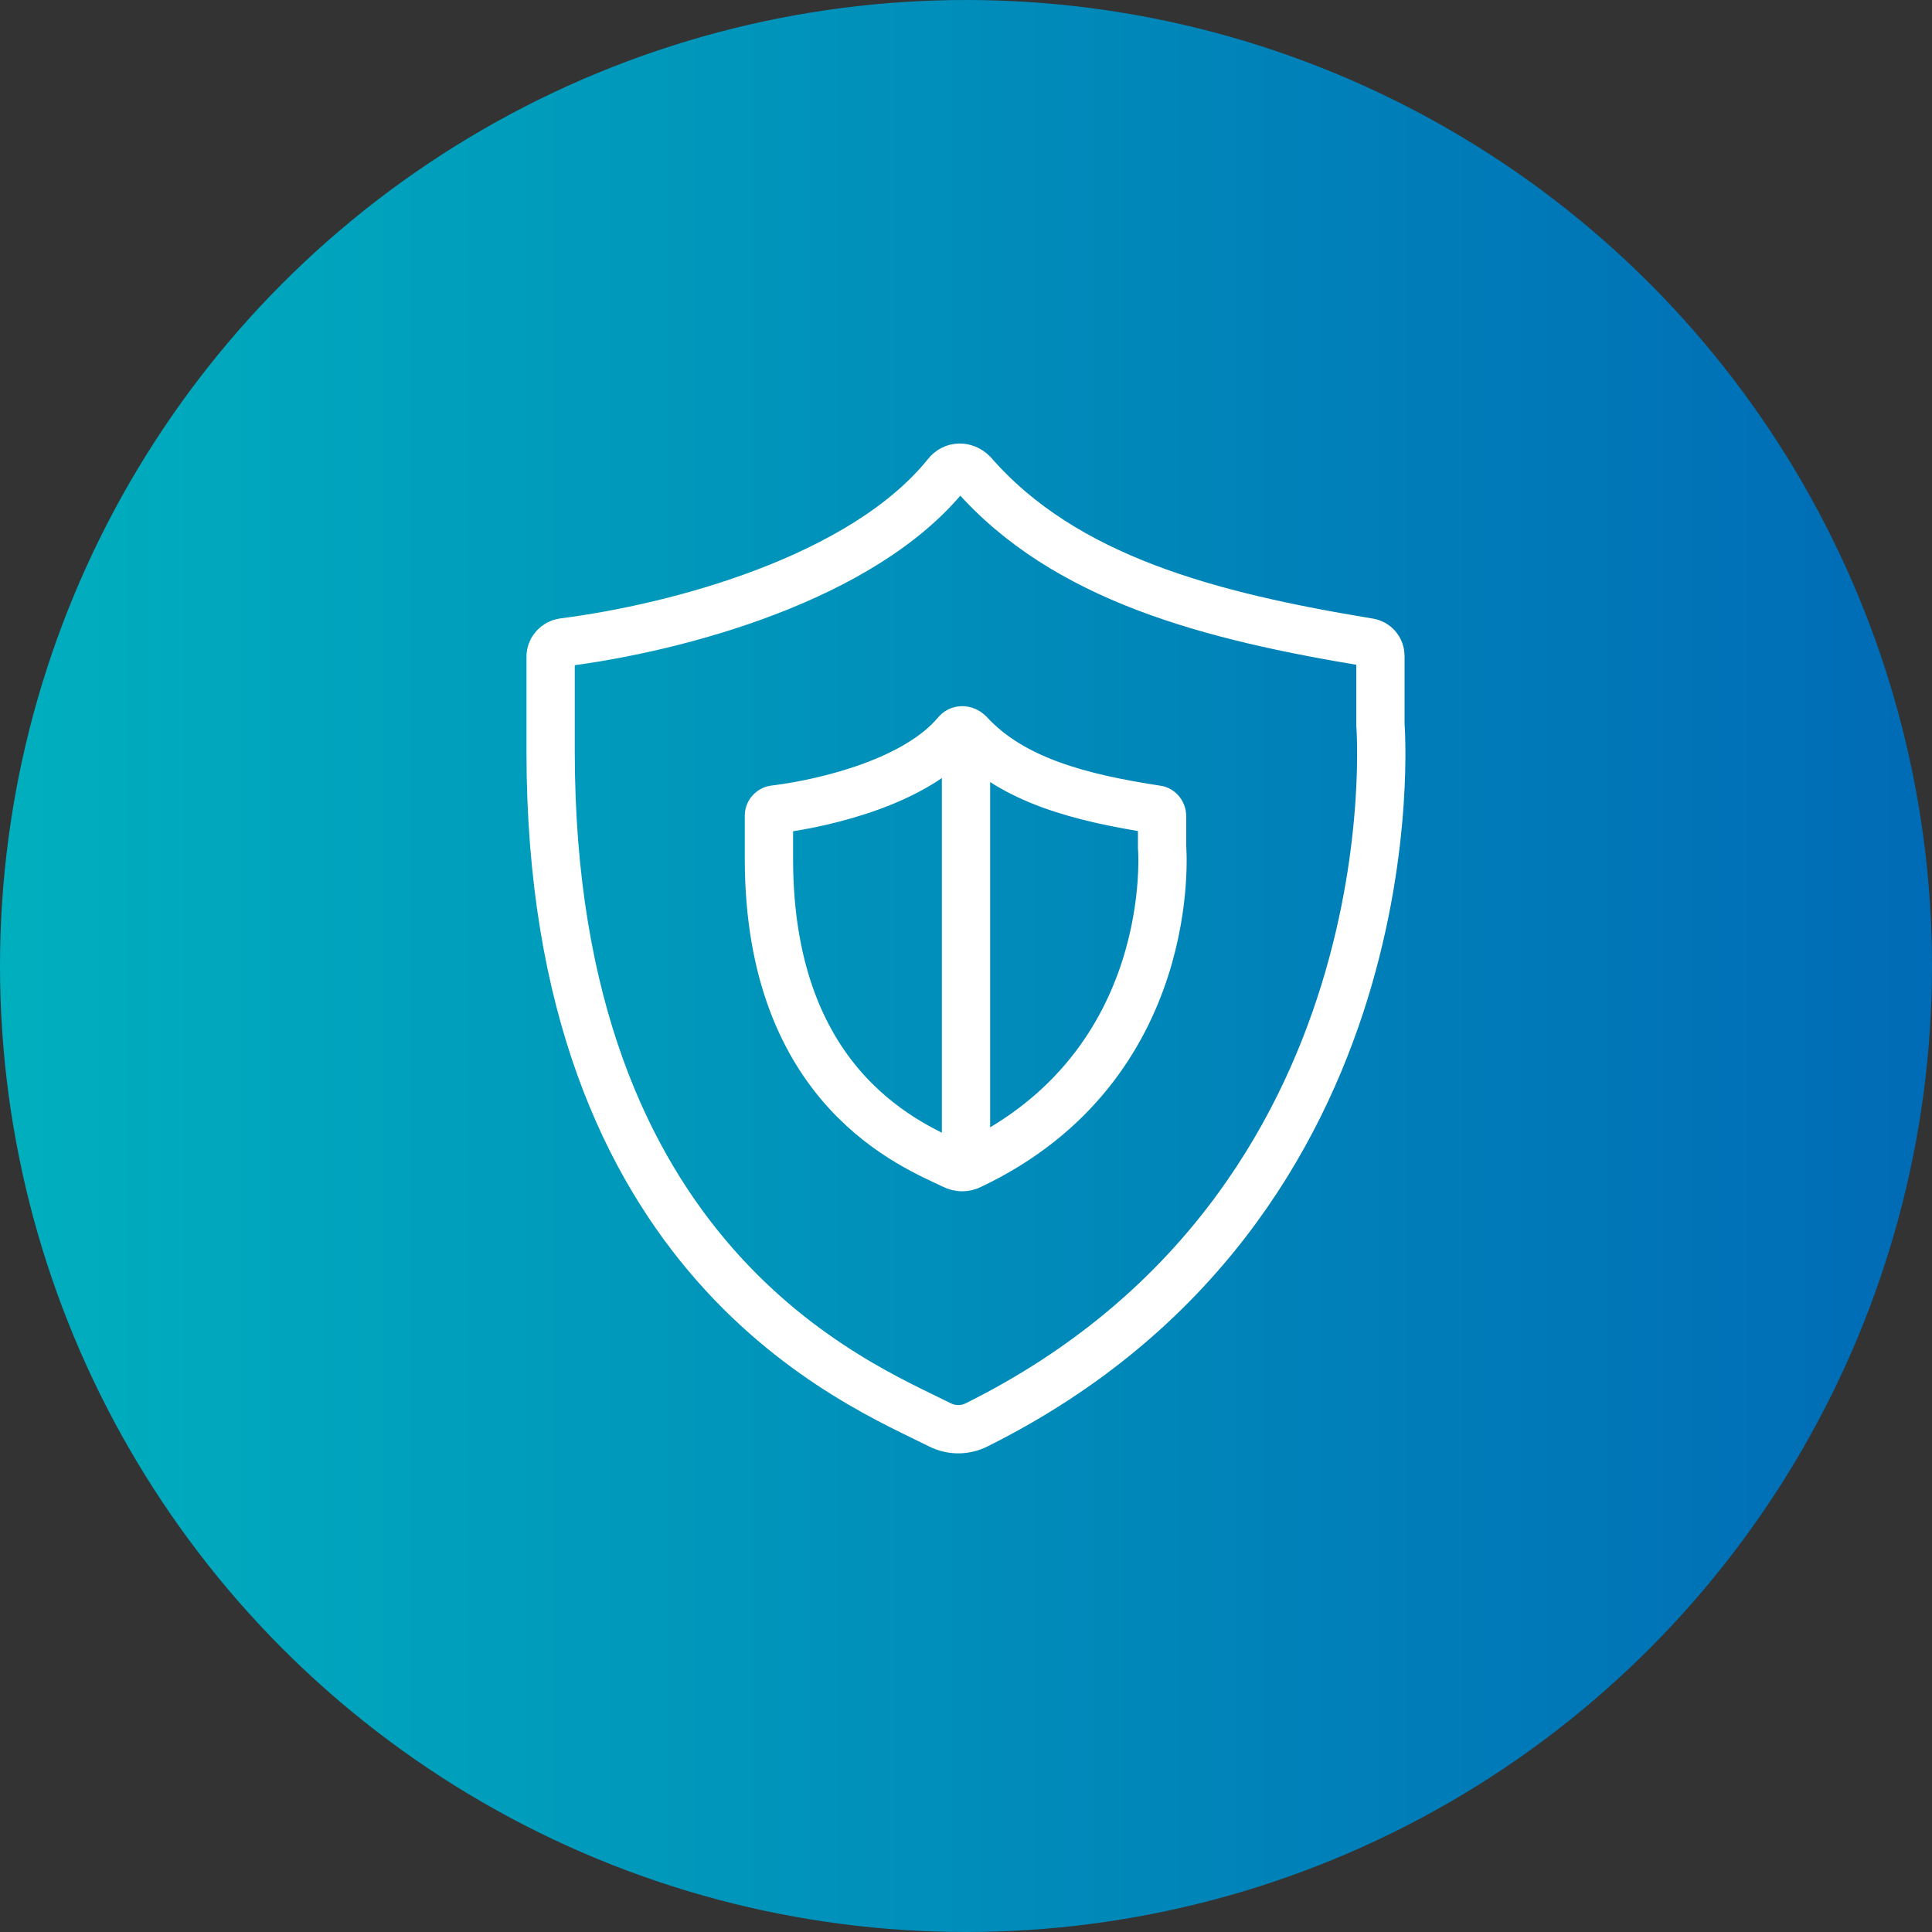
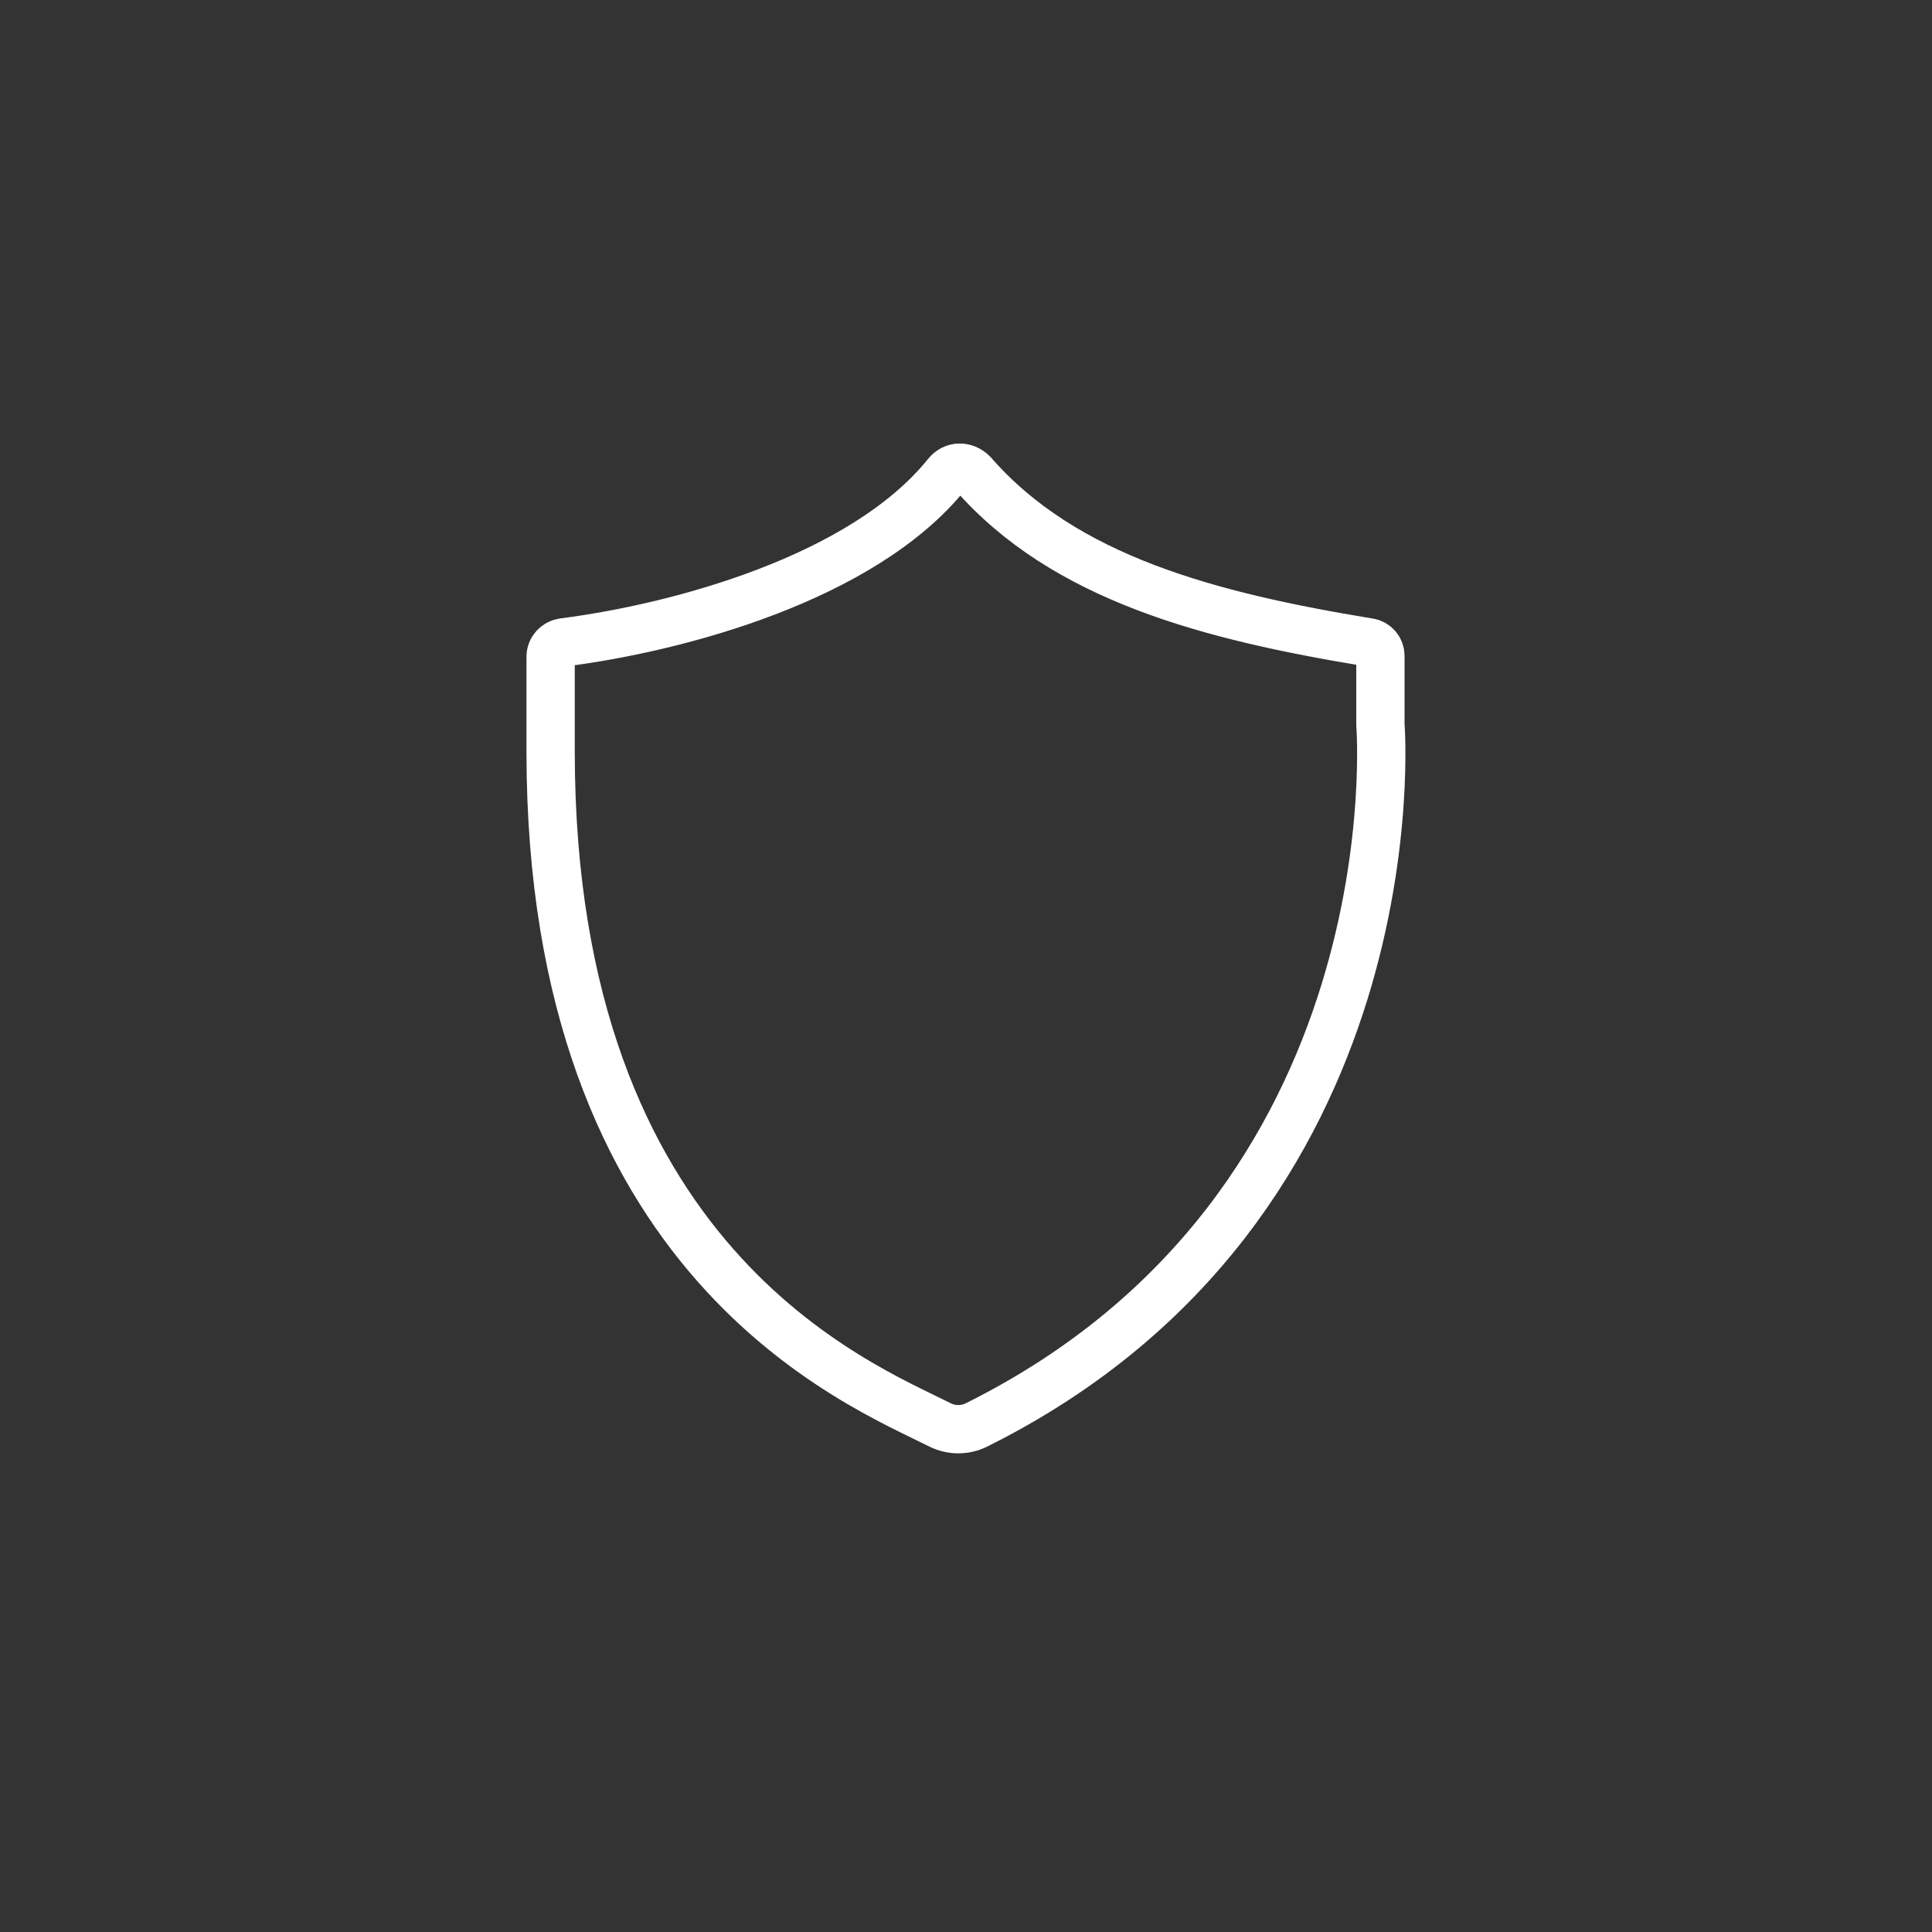
<svg xmlns="http://www.w3.org/2000/svg" version="1.1" id="Layer_1" x="0px" y="0px" viewBox="0 0 20 20" style="enable-background:new 0 0 20 20;" xml:space="preserve">
  <rect x="0" y="0" width="20" height="20" fill="#333333" stroke="none" />
  <style type="text/css">
	.st0{fill:url(#SVGID_1_);}
	.st1{fill:none;stroke:#FFFFFF;stroke-width:0.5;stroke-miterlimit:10;}
</style>
  <linearGradient id="SVGID_1_" gradientUnits="userSpaceOnUse" x1="0" y1="10" x2="20" y2="10" gradientTransform="matrix(1 0 0 -1 0 20)">
    <stop offset="0" style="stop-color:#00AFBE" />
    <stop offset="1" style="stop-color:#006BB6" />
  </linearGradient>
-   <circle class="st0" cx="10" cy="10" r="10" />
  <g>
    <path class="st1" d="M5.83,6.65C7.01,6.5,8.93,5.99,9.8,4.91c0.07-0.09,0.19-0.09,0.27-0.01c0.95,1.09,2.46,1.48,4.1,1.75   c0.07,0.01,0.12,0.07,0.12,0.14V7.5c0,0,0.4,4.97-4.18,7.25c-0.12,0.06-0.26,0.06-0.38,0C8.9,14.33,5.7,13.08,5.7,7.78V6.8   C5.7,6.72,5.76,6.66,5.83,6.65z" />
-     <path class="st1" d="M8.02,8.38c0.56-0.07,1.47-0.3,1.88-0.79c0.03-0.04,0.09-0.04,0.13,0c0.45,0.49,1.16,0.67,1.94,0.79   c0.03,0,0.06,0.03,0.06,0.07v0.32c0,0,0.19,2.26-1.98,3.29c-0.06,0.03-0.12,0.03-0.18,0c-0.39-0.19-1.91-0.76-1.91-3.17V8.44   C7.96,8.41,7.99,8.38,8.02,8.38z" />
-     <line class="st1" x1="10" y1="7.58" x2="10" y2="12.02" />
  </g>
</svg>